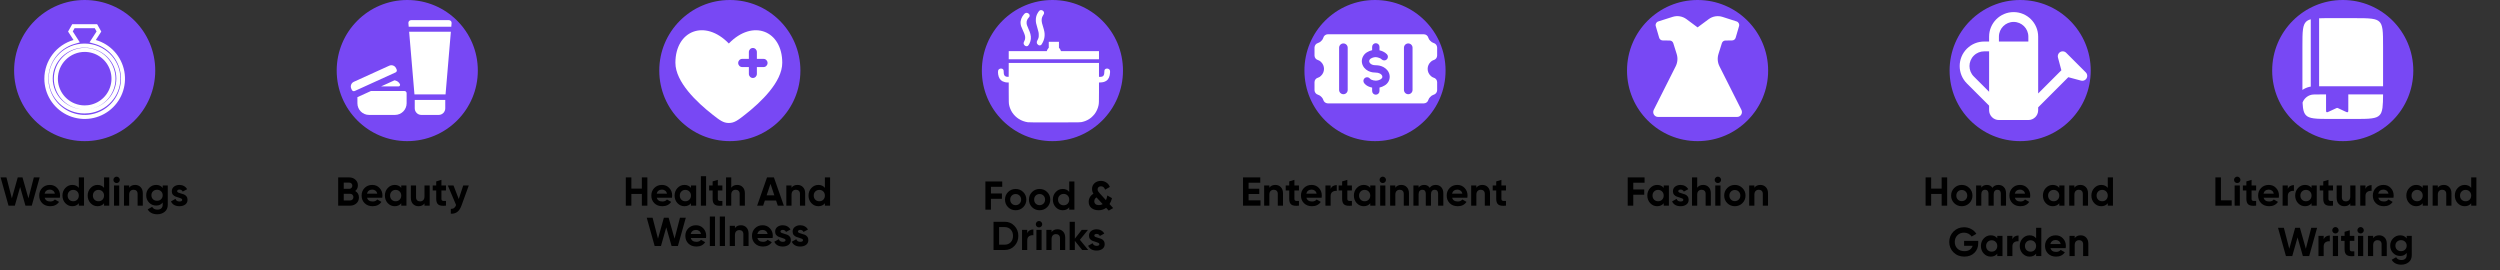
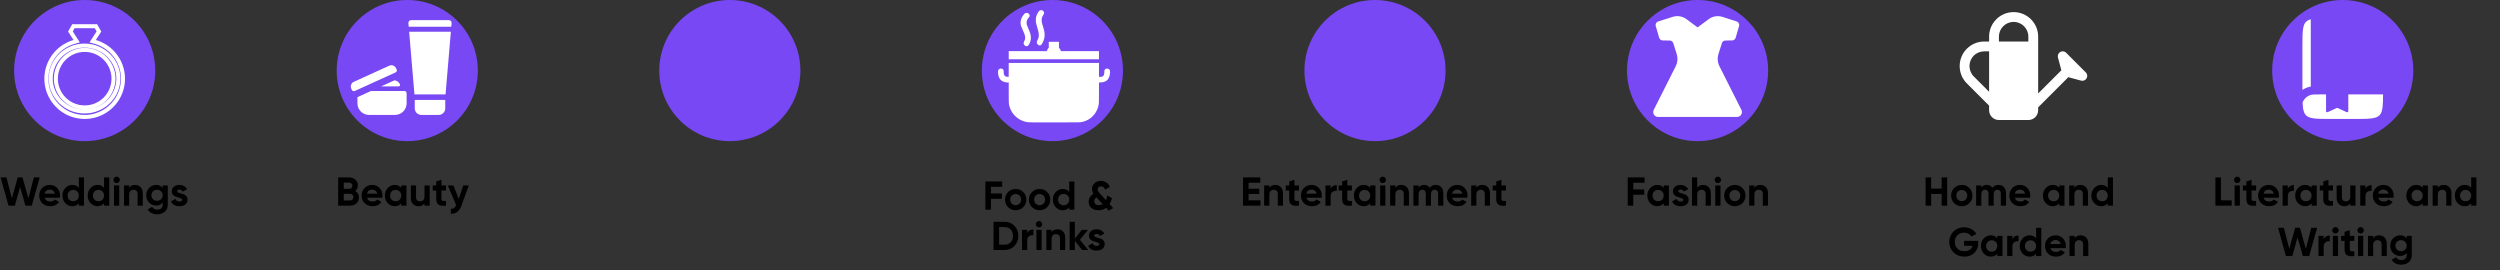
<svg xmlns="http://www.w3.org/2000/svg" width="1240" height="134" viewBox="0 0 1240 134" fill="none">
  <rect x="0" y="0" width="1240" height="134" fill="#333333" stroke="none" />
  <path d="M4.22 102L0.3 88H3.2L5.88 98.38L8.8 88H11.16L14.1 98.38L16.78 88H19.68L15.76 102H12.62L9.98 92.76L7.36 102H4.22ZM22.149 98.06C22.496 99.313 23.436 99.94 24.969 99.94C25.956 99.94 26.702 99.607 27.209 98.94L29.289 100.14C28.302 101.567 26.849 102.28 24.929 102.28C23.276 102.28 21.949 101.78 20.949 100.78C19.949 99.78 19.449 98.52 19.449 97C19.449 95.493 19.942 94.24 20.929 93.24C21.916 92.227 23.182 91.72 24.729 91.72C26.196 91.72 27.402 92.227 28.349 93.24C29.309 94.253 29.789 95.507 29.789 97C29.789 97.333 29.756 97.687 29.689 98.06H22.149ZM22.109 96.06H27.209C27.062 95.38 26.756 94.873 26.289 94.54C25.836 94.207 25.316 94.04 24.729 94.04C24.036 94.04 23.462 94.22 23.009 94.58C22.556 94.927 22.256 95.42 22.109 96.06ZM39.092 88H41.672V102H39.092V100.82C38.332 101.793 37.252 102.28 35.852 102.28C34.505 102.28 33.352 101.773 32.392 100.76C31.445 99.733 30.972 98.48 30.972 97C30.972 95.52 31.445 94.273 32.392 93.26C33.352 92.233 34.505 91.72 35.852 91.72C37.252 91.72 38.332 92.207 39.092 93.18V88ZM34.332 99.04C34.865 99.56 35.532 99.82 36.332 99.82C37.132 99.82 37.792 99.56 38.312 99.04C38.832 98.507 39.092 97.827 39.092 97C39.092 96.173 38.832 95.5 38.312 94.98C37.792 94.447 37.132 94.18 36.332 94.18C35.532 94.18 34.865 94.447 34.332 94.98C33.812 95.5 33.552 96.173 33.552 97C33.552 97.827 33.812 98.507 34.332 99.04ZM51.612 88H54.192V102H51.612V100.82C50.852 101.793 49.772 102.28 48.372 102.28C47.025 102.28 45.872 101.773 44.912 100.76C43.965 99.733 43.492 98.48 43.492 97C43.492 95.52 43.965 94.273 44.912 93.26C45.872 92.233 47.025 91.72 48.372 91.72C49.772 91.72 50.852 92.207 51.612 93.18V88ZM46.852 99.04C47.385 99.56 48.052 99.82 48.852 99.82C49.652 99.82 50.312 99.56 50.832 99.04C51.352 98.507 51.612 97.827 51.612 97C51.612 96.173 51.352 95.5 50.832 94.98C50.312 94.447 49.652 94.18 48.852 94.18C48.052 94.18 47.385 94.447 46.852 94.98C46.332 95.5 46.072 96.173 46.072 97C46.072 97.827 46.332 98.507 46.852 99.04ZM57.831 90.8C57.404 90.8 57.031 90.647 56.711 90.34C56.404 90.02 56.251 89.647 56.251 89.22C56.251 88.793 56.404 88.42 56.711 88.1C57.031 87.78 57.404 87.62 57.831 87.62C58.271 87.62 58.644 87.78 58.951 88.1C59.271 88.42 59.431 88.793 59.431 89.22C59.431 89.647 59.271 90.02 58.951 90.34C58.644 90.647 58.271 90.8 57.831 90.8ZM56.551 102V92H59.131V102H56.551ZM67.052 91.72C68.146 91.72 69.046 92.087 69.752 92.82C70.472 93.553 70.832 94.567 70.832 95.86V102H68.252V96.18C68.252 95.513 68.073 95.007 67.713 94.66C67.353 94.3 66.873 94.12 66.272 94.12C65.606 94.12 65.073 94.327 64.672 94.74C64.272 95.153 64.073 95.773 64.073 96.6V102H61.492V92H64.073V93.12C64.699 92.187 65.692 91.72 67.052 91.72ZM80.695 92H83.216V101.52C83.216 103.067 82.702 104.247 81.675 105.06C80.662 105.873 79.436 106.28 77.996 106.28C76.915 106.28 75.962 106.073 75.135 105.66C74.322 105.247 73.695 104.64 73.255 103.84L75.456 102.58C75.962 103.513 76.835 103.98 78.076 103.98C78.889 103.98 79.529 103.767 79.996 103.34C80.462 102.913 80.695 102.307 80.695 101.52V100.44C79.936 101.453 78.869 101.96 77.496 101.96C76.082 101.96 74.895 101.467 73.936 100.48C72.989 99.48 72.516 98.267 72.516 96.84C72.516 95.427 72.996 94.22 73.956 93.22C74.915 92.22 76.096 91.72 77.496 91.72C78.869 91.72 79.936 92.227 80.695 93.24V92ZM75.876 98.82C76.409 99.327 77.082 99.58 77.895 99.58C78.709 99.58 79.376 99.327 79.895 98.82C80.429 98.3 80.695 97.64 80.695 96.84C80.695 96.053 80.429 95.407 79.895 94.9C79.376 94.38 78.709 94.12 77.895 94.12C77.082 94.12 76.409 94.38 75.876 94.9C75.356 95.407 75.096 96.053 75.096 96.84C75.096 97.64 75.356 98.3 75.876 98.82ZM87.857 94.84C87.857 95.107 88.03 95.327 88.377 95.5C88.737 95.66 89.17 95.807 89.677 95.94C90.183 96.06 90.69 96.22 91.197 96.42C91.704 96.607 92.13 96.927 92.477 97.38C92.837 97.833 93.017 98.4 93.017 99.08C93.017 100.107 92.63 100.9 91.857 101.46C91.097 102.007 90.144 102.28 88.997 102.28C86.944 102.28 85.543 101.487 84.797 99.9L87.037 98.64C87.33 99.507 87.984 99.94 88.997 99.94C89.917 99.94 90.377 99.653 90.377 99.08C90.377 98.813 90.197 98.6 89.837 98.44C89.49 98.267 89.064 98.113 88.557 97.98C88.05 97.847 87.543 97.68 87.037 97.48C86.53 97.28 86.097 96.967 85.737 96.54C85.39 96.1 85.217 95.553 85.217 94.9C85.217 93.913 85.577 93.14 86.297 92.58C87.03 92.007 87.937 91.72 89.017 91.72C89.83 91.72 90.57 91.907 91.237 92.28C91.903 92.64 92.43 93.16 92.817 93.84L90.617 95.04C90.297 94.36 89.763 94.02 89.017 94.02C88.683 94.02 88.403 94.093 88.177 94.24C87.963 94.387 87.857 94.587 87.857 94.84Z" fill="black" />
  <circle cx="42" cy="35" r="35" fill="#7848F4" />
  <path d="M46.698 19.303L45.97 20.433L47.262 20.805C50.656 21.782 53.71 23.683 56.081 26.296C58.452 28.909 60.047 32.13 60.686 35.598C61.325 39.065 60.984 42.642 59.7 45.926C58.417 49.211 56.242 52.073 53.419 54.192C50.596 56.311 47.237 57.603 43.72 57.922C40.202 58.241 36.665 57.575 33.506 55.999C30.347 54.423 27.69 51.998 25.834 48.999C23.979 45.999 22.997 42.543 23 39.017C23.006 34.906 24.349 30.908 26.826 27.624C29.304 24.34 32.782 21.947 36.739 20.805L38.029 20.432L37.302 19.303L34.932 15.621L36.408 13H47.592L49.068 15.621L46.698 19.303ZM44.058 55.156C52.3 54.139 58.709 47.292 58.709 38.947C58.709 29.897 51.17 22.608 41.931 22.608C32.691 22.608 25.152 29.897 25.152 38.947C25.152 47.997 32.691 55.286 41.931 55.286C41.941 55.286 41.952 55.286 41.963 55.286C42.661 55.288 43.361 55.245 44.058 55.156ZM42.001 24.746C44.828 24.746 47.591 25.583 49.942 27.151C52.293 28.72 54.125 30.948 55.206 33.556C56.288 36.163 56.571 39.032 56.02 41.8C55.468 44.568 54.107 47.11 52.108 49.106C50.109 51.102 47.562 52.461 44.789 53.012C44.447 53.08 44.103 53.135 43.758 53.178C43.17 53.248 42.571 53.285 41.963 53.286C40.107 53.281 38.261 52.916 36.529 52.2C33.917 51.12 31.685 49.29 30.114 46.944C28.544 44.597 27.706 41.839 27.706 39.017C27.711 35.234 29.218 31.607 31.898 28.932C34.577 26.256 38.21 24.751 42.001 24.746Z" stroke="white" stroke-width="2" />
  <path d="M176.194 94.74C177.42 95.447 178.034 96.513 178.034 97.94C178.034 99.127 177.614 100.1 176.774 100.86C175.934 101.62 174.9 102 173.674 102H167.734V88H173.254C174.454 88 175.46 88.373 176.274 89.12C177.1 89.853 177.514 90.793 177.514 91.94C177.514 93.1 177.074 94.033 176.194 94.74ZM173.254 90.58H170.494V93.66H173.254C173.68 93.66 174.034 93.513 174.314 93.22C174.607 92.927 174.754 92.56 174.754 92.12C174.754 91.68 174.614 91.313 174.334 91.02C174.054 90.727 173.694 90.58 173.254 90.58ZM173.674 99.42C174.14 99.42 174.527 99.267 174.834 98.96C175.14 98.64 175.294 98.24 175.294 97.76C175.294 97.293 175.14 96.907 174.834 96.6C174.527 96.28 174.14 96.12 173.674 96.12H170.494V99.42H173.674ZM182.059 98.06C182.406 99.313 183.346 99.94 184.879 99.94C185.866 99.94 186.613 99.607 187.119 98.94L189.199 100.14C188.213 101.567 186.759 102.28 184.839 102.28C183.186 102.28 181.859 101.78 180.859 100.78C179.859 99.78 179.359 98.52 179.359 97C179.359 95.493 179.853 94.24 180.839 93.24C181.826 92.227 183.093 91.72 184.639 91.72C186.106 91.72 187.313 92.227 188.259 93.24C189.219 94.253 189.699 95.507 189.699 97C189.699 97.333 189.666 97.687 189.599 98.06H182.059ZM182.019 96.06H187.119C186.973 95.38 186.666 94.873 186.199 94.54C185.746 94.207 185.226 94.04 184.639 94.04C183.946 94.04 183.373 94.22 182.919 94.58C182.466 94.927 182.166 95.42 182.019 96.06ZM199.022 92H201.602V102H199.022V100.82C198.249 101.793 197.162 102.28 195.762 102.28C194.429 102.28 193.282 101.773 192.322 100.76C191.376 99.733 190.902 98.48 190.902 97C190.902 95.52 191.376 94.273 192.322 93.26C193.282 92.233 194.429 91.72 195.762 91.72C197.162 91.72 198.249 92.207 199.022 93.18V92ZM194.262 99.04C194.782 99.56 195.442 99.82 196.242 99.82C197.042 99.82 197.702 99.56 198.222 99.04C198.756 98.507 199.022 97.827 199.022 97C199.022 96.173 198.756 95.5 198.222 94.98C197.702 94.447 197.042 94.18 196.242 94.18C195.442 94.18 194.782 94.447 194.262 94.98C193.742 95.5 193.482 96.173 193.482 97C193.482 97.827 193.742 98.507 194.262 99.04ZM210.542 92H213.122V102H210.542V100.88C209.915 101.813 208.922 102.28 207.562 102.28C206.468 102.28 205.562 101.913 204.842 101.18C204.135 100.447 203.782 99.433 203.782 98.14V92H206.362V97.82C206.362 98.487 206.542 99 206.902 99.36C207.262 99.707 207.742 99.88 208.342 99.88C209.008 99.88 209.542 99.673 209.942 99.26C210.342 98.847 210.542 98.227 210.542 97.4V92ZM221.205 94.48H218.945V98.64C218.945 98.987 219.031 99.24 219.205 99.4C219.378 99.56 219.631 99.653 219.965 99.68C220.298 99.693 220.711 99.687 221.205 99.66V102C219.431 102.2 218.178 102.033 217.445 101.5C216.725 100.967 216.365 100.013 216.365 98.64V94.48H214.625V92H216.365V89.98L218.945 89.2V92H221.205V94.48ZM229.759 92H232.519L228.879 102C228.359 103.44 227.665 104.48 226.799 105.12C225.945 105.773 224.879 106.067 223.599 106V103.6C224.292 103.613 224.839 103.467 225.239 103.16C225.652 102.853 225.979 102.36 226.219 101.68L222.119 92H224.939L227.539 98.72L229.759 92Z" fill="black" />
  <circle cx="202" cy="35" r="35" fill="#7848F4" />
  <path d="M223.653 10.427C223.404 10.153 223.052 10 222.683 10H203.876C203.507 10 203.155 10.153 202.906 10.427C202.656 10.699 202.533 11.064 202.564 11.434L202.718 13.252H223.841L223.995 11.434C224.026 11.064 223.903 10.699 223.653 10.427Z" fill="white" />
  <path d="M205.567 46.816H220.994L223.628 15.754H202.931L205.567 46.816Z" fill="white" />
  <path d="M205.714 53.732C205.714 55.537 207.172 57 208.972 57H217.589C219.388 57 220.847 55.537 220.847 53.732V49.558H205.714V53.732Z" fill="white" />
  <path d="M200.605 45.135H183.999L177.322 48.171C177.307 48.178 177.291 48.181 177.277 48.188V51.223C177.277 54.414 179.856 57 183.037 57H195.926C199.107 57 201.686 54.414 201.686 51.223V46.22C201.686 45.62 201.202 45.135 200.605 45.135Z" fill="white" />
  <path d="M195.69 39.819L188.985 42.869H197.656C197.932 42.869 198.187 42.723 198.332 42.489C198.475 42.251 198.486 41.958 198.361 41.71C197.929 40.866 197.167 40.241 196.257 39.98L195.69 39.819Z" fill="white" />
  <path d="M196.774 35.314C196.875 35.044 196.865 34.746 196.746 34.483L196.457 33.848C196.031 32.906 195.106 32.349 194.137 32.349C193.786 32.349 193.429 32.424 193.088 32.577L175.495 40.578C174.215 41.16 173.648 42.673 174.227 43.957L174.515 44.594C174.634 44.854 174.851 45.06 175.12 45.161C175.241 45.206 175.371 45.229 175.5 45.229C175.654 45.229 175.807 45.197 175.948 45.133L196.207 35.92C196.469 35.801 196.672 35.584 196.774 35.314Z" fill="white" />
-   <path d="M318.356 88H321.096V102H318.356V96.2H313.156V102H310.396V88H313.156V93.56H318.356V88ZM325.756 98.06C326.103 99.313 327.043 99.94 328.576 99.94C329.563 99.94 330.31 99.607 330.816 98.94L332.896 100.14C331.91 101.567 330.456 102.28 328.536 102.28C326.883 102.28 325.556 101.78 324.556 100.78C323.556 99.78 323.056 98.52 323.056 97C323.056 95.493 323.55 94.24 324.536 93.24C325.523 92.227 326.79 91.72 328.336 91.72C329.803 91.72 331.01 92.227 331.956 93.24C332.916 94.253 333.396 95.507 333.396 97C333.396 97.333 333.363 97.687 333.296 98.06H325.756ZM325.716 96.06H330.816C330.67 95.38 330.363 94.873 329.896 94.54C329.443 94.207 328.923 94.04 328.336 94.04C327.643 94.04 327.07 94.22 326.616 94.58C326.163 94.927 325.863 95.42 325.716 96.06ZM342.719 92H345.299V102H342.719V100.82C341.946 101.793 340.859 102.28 339.459 102.28C338.126 102.28 336.979 101.773 336.019 100.76C335.073 99.733 334.599 98.48 334.599 97C334.599 95.52 335.073 94.273 336.019 93.26C336.979 92.233 338.126 91.72 339.459 91.72C340.859 91.72 341.946 92.207 342.719 93.18V92ZM337.959 99.04C338.479 99.56 339.139 99.82 339.939 99.82C340.739 99.82 341.399 99.56 341.919 99.04C342.453 98.507 342.719 97.827 342.719 97C342.719 96.173 342.453 95.5 341.919 94.98C341.399 94.447 340.739 94.18 339.939 94.18C339.139 94.18 338.479 94.447 337.959 94.98C337.439 95.5 337.179 96.173 337.179 97C337.179 97.827 337.439 98.507 337.959 99.04ZM347.639 102V87.4H350.219V102H347.639ZM358.3 94.48H356.04V98.64C356.04 98.987 356.127 99.24 356.3 99.4C356.474 99.56 356.727 99.653 357.06 99.68C357.394 99.693 357.807 99.687 358.3 99.66V102C356.527 102.2 355.274 102.033 354.54 101.5C353.82 100.967 353.46 100.013 353.46 98.64V94.48H351.72V92H353.46V89.98L356.04 89.2V92H358.3V94.48ZM365.679 91.72C366.773 91.72 367.673 92.087 368.379 92.82C369.099 93.553 369.459 94.567 369.459 95.86V102H366.879V96.18C366.879 95.513 366.699 95.007 366.339 94.66C365.979 94.3 365.499 94.12 364.899 94.12C364.233 94.12 363.699 94.327 363.299 94.74C362.899 95.153 362.699 95.773 362.699 96.6V102H360.119V88H362.699V93.12C363.326 92.187 364.319 91.72 365.679 91.72ZM385.782 102L384.942 99.48H379.362L378.522 102H375.542L380.442 88H383.862L388.782 102H385.782ZM380.242 96.9H384.082L382.162 91.18L380.242 96.9ZM395.582 91.72C396.675 91.72 397.575 92.087 398.282 92.82C399.002 93.553 399.362 94.567 399.362 95.86V102H396.782V96.18C396.782 95.513 396.602 95.007 396.242 94.66C395.882 94.3 395.402 94.12 394.802 94.12C394.135 94.12 393.602 94.327 393.202 94.74C392.802 95.153 392.602 95.773 392.602 96.6V102H390.022V92H392.602V93.12C393.228 92.187 394.222 91.72 395.582 91.72ZM409.145 88H411.725V102H409.145V100.82C408.385 101.793 407.305 102.28 405.905 102.28C404.558 102.28 403.405 101.773 402.445 100.76C401.498 99.733 401.025 98.48 401.025 97C401.025 95.52 401.498 94.273 402.445 93.26C403.405 92.233 404.558 91.72 405.905 91.72C407.305 91.72 408.385 92.207 409.145 93.18V88ZM404.385 99.04C404.918 99.56 405.585 99.82 406.385 99.82C407.185 99.82 407.845 99.56 408.365 99.04C408.885 98.507 409.145 97.827 409.145 97C409.145 96.173 408.885 95.5 408.365 94.98C407.845 94.447 407.185 94.18 406.385 94.18C405.585 94.18 404.918 94.447 404.385 94.98C403.865 95.5 403.605 96.173 403.605 97C403.605 97.827 403.865 98.507 404.385 99.04ZM324.702 122L320.782 108H323.682L326.362 118.38L329.282 108H331.642L334.582 118.38L337.262 108H340.162L336.242 122H333.102L330.462 112.76L327.842 122H324.702ZM342.631 118.06C342.978 119.313 343.918 119.94 345.451 119.94C346.438 119.94 347.185 119.607 347.691 118.94L349.771 120.14C348.785 121.567 347.331 122.28 345.411 122.28C343.758 122.28 342.431 121.78 341.431 120.78C340.431 119.78 339.931 118.52 339.931 117C339.931 115.493 340.425 114.24 341.411 113.24C342.398 112.227 343.665 111.72 345.211 111.72C346.678 111.72 347.885 112.227 348.831 113.24C349.791 114.253 350.271 115.507 350.271 117C350.271 117.333 350.238 117.687 350.171 118.06H342.631ZM342.591 116.06H347.691C347.545 115.38 347.238 114.873 346.771 114.54C346.318 114.207 345.798 114.04 345.211 114.04C344.518 114.04 343.945 114.22 343.491 114.58C343.038 114.927 342.738 115.42 342.591 116.06ZM352.073 122V107.4H354.653V122H352.073ZM357.014 122V107.4H359.594V122H357.014ZM367.515 111.72C368.609 111.72 369.509 112.087 370.215 112.82C370.935 113.553 371.295 114.567 371.295 115.86V122H368.715V116.18C368.715 115.513 368.535 115.007 368.175 114.66C367.815 114.3 367.335 114.12 366.735 114.12C366.069 114.12 365.535 114.327 365.135 114.74C364.735 115.153 364.535 115.773 364.535 116.6V122H361.955V112H364.535V113.12C365.162 112.187 366.155 111.72 367.515 111.72ZM375.678 118.06C376.025 119.313 376.965 119.94 378.498 119.94C379.485 119.94 380.232 119.607 380.738 118.94L382.818 120.14C381.832 121.567 380.378 122.28 378.458 122.28C376.805 122.28 375.478 121.78 374.478 120.78C373.478 119.78 372.978 118.52 372.978 117C372.978 115.493 373.472 114.24 374.458 113.24C375.445 112.227 376.712 111.72 378.258 111.72C379.725 111.72 380.932 112.227 381.878 113.24C382.838 114.253 383.318 115.507 383.318 117C383.318 117.333 383.285 117.687 383.218 118.06H375.678ZM375.638 116.06H380.738C380.592 115.38 380.285 114.873 379.818 114.54C379.365 114.207 378.845 114.04 378.258 114.04C377.565 114.04 376.992 114.22 376.538 114.58C376.085 114.927 375.785 115.42 375.638 116.06ZM387.109 114.84C387.109 115.107 387.282 115.327 387.629 115.5C387.989 115.66 388.422 115.807 388.929 115.94C389.435 116.06 389.942 116.22 390.449 116.42C390.955 116.607 391.382 116.927 391.729 117.38C392.089 117.833 392.269 118.4 392.269 119.08C392.269 120.107 391.882 120.9 391.109 121.46C390.349 122.007 389.395 122.28 388.249 122.28C386.195 122.28 384.795 121.487 384.049 119.9L386.289 118.64C386.582 119.507 387.235 119.94 388.249 119.94C389.169 119.94 389.629 119.653 389.629 119.08C389.629 118.813 389.449 118.6 389.089 118.44C388.742 118.267 388.315 118.113 387.809 117.98C387.302 117.847 386.795 117.68 386.289 117.48C385.782 117.28 385.349 116.967 384.989 116.54C384.642 116.1 384.469 115.553 384.469 114.9C384.469 113.913 384.829 113.14 385.549 112.58C386.282 112.007 387.189 111.72 388.269 111.72C389.082 111.72 389.822 111.907 390.489 112.28C391.155 112.64 391.682 113.16 392.069 113.84L389.869 115.04C389.549 114.36 389.015 114.02 388.269 114.02C387.935 114.02 387.655 114.093 387.429 114.24C387.215 114.387 387.109 114.587 387.109 114.84ZM395.781 114.84C395.781 115.107 395.954 115.327 396.301 115.5C396.661 115.66 397.094 115.807 397.601 115.94C398.107 116.06 398.614 116.22 399.121 116.42C399.627 116.607 400.054 116.927 400.401 117.38C400.761 117.833 400.941 118.4 400.941 119.08C400.941 120.107 400.554 120.9 399.781 121.46C399.021 122.007 398.067 122.28 396.921 122.28C394.867 122.28 393.467 121.487 392.721 119.9L394.961 118.64C395.254 119.507 395.907 119.94 396.921 119.94C397.841 119.94 398.301 119.653 398.301 119.08C398.301 118.813 398.121 118.6 397.761 118.44C397.414 118.267 396.987 118.113 396.481 117.98C395.974 117.847 395.467 117.68 394.961 117.48C394.454 117.28 394.021 116.967 393.661 116.54C393.314 116.1 393.141 115.553 393.141 114.9C393.141 113.913 393.501 113.14 394.221 112.58C394.954 112.007 395.861 111.72 396.941 111.72C397.754 111.72 398.494 111.907 399.161 112.28C399.827 112.64 400.354 113.16 400.741 113.84L398.541 115.04C398.221 114.36 397.687 114.02 396.941 114.02C396.607 114.02 396.327 114.093 396.101 114.24C395.887 114.387 395.781 114.587 395.781 114.84Z" fill="black" />
  <circle cx="362" cy="35" r="35" fill="#7848F4" />
-   <path fill-rule="evenodd" clip-rule="evenodd" d="M353.449 56.856C345.651 50.755 335 40.675 335 31.145C335 15.224 349.575 9.279 361.5 21.578C373.424 9.279 388 15.224 388 31.145C388 40.675 377.349 50.755 369.551 56.856C366.022 59.619 364.257 61 361.5 61C358.743 61 356.978 59.619 353.449 56.856ZM373.425 23.794C374.523 23.794 375.412 24.703 375.412 25.823V29.206H378.725C379.823 29.206 380.712 30.114 380.712 31.235C380.712 32.356 379.823 33.265 378.725 33.265H375.412V36.647C375.412 37.768 374.523 38.676 373.425 38.676C372.327 38.676 371.438 37.768 371.438 36.647V33.265H368.125C367.027 33.265 366.138 32.356 366.138 31.235C366.138 30.114 367.027 29.206 368.125 29.206H371.438V25.823C371.438 24.703 372.327 23.794 373.425 23.794Z" fill="white" />
  <path d="M497.111 92.64H491.511V95.96H496.951V98.6H491.511V104H488.751V90H497.111V92.64ZM507.522 102.76C506.496 103.773 505.242 104.28 503.762 104.28C502.282 104.28 501.029 103.773 500.002 102.76C498.989 101.733 498.482 100.48 498.482 99C498.482 97.52 498.989 96.273 500.002 95.26C501.029 94.233 502.282 93.72 503.762 93.72C505.242 93.72 506.496 94.233 507.522 95.26C508.549 96.273 509.062 97.52 509.062 99C509.062 100.48 508.549 101.733 507.522 102.76ZM501.822 100.98C502.342 101.5 502.989 101.76 503.762 101.76C504.536 101.76 505.182 101.5 505.702 100.98C506.222 100.46 506.482 99.8 506.482 99C506.482 98.2 506.222 97.54 505.702 97.02C505.182 96.5 504.536 96.24 503.762 96.24C502.989 96.24 502.342 96.5 501.822 97.02C501.316 97.54 501.062 98.2 501.062 99C501.062 99.8 501.316 100.46 501.822 100.98ZM519.397 102.76C518.371 103.773 517.117 104.28 515.637 104.28C514.157 104.28 512.904 103.773 511.877 102.76C510.864 101.733 510.357 100.48 510.357 99C510.357 97.52 510.864 96.273 511.877 95.26C512.904 94.233 514.157 93.72 515.637 93.72C517.117 93.72 518.371 94.233 519.397 95.26C520.424 96.273 520.937 97.52 520.937 99C520.937 100.48 520.424 101.733 519.397 102.76ZM513.697 100.98C514.217 101.5 514.864 101.76 515.637 101.76C516.411 101.76 517.057 101.5 517.577 100.98C518.097 100.46 518.357 99.8 518.357 99C518.357 98.2 518.097 97.54 517.577 97.02C517.057 96.5 516.411 96.24 515.637 96.24C514.864 96.24 514.217 96.5 513.697 97.02C513.191 97.54 512.937 98.2 512.937 99C512.937 99.8 513.191 100.46 513.697 100.98ZM530.332 90H532.912V104H530.332V102.82C529.572 103.793 528.492 104.28 527.092 104.28C525.746 104.28 524.592 103.773 523.632 102.76C522.686 101.733 522.212 100.48 522.212 99C522.212 97.52 522.686 96.273 523.632 95.26C524.592 94.233 525.746 93.72 527.092 93.72C528.492 93.72 529.572 94.207 530.332 95.18V90ZM525.572 101.04C526.106 101.56 526.772 101.82 527.572 101.82C528.372 101.82 529.032 101.56 529.552 101.04C530.072 100.507 530.332 99.827 530.332 99C530.332 98.173 530.072 97.5 529.552 96.98C529.032 96.447 528.372 96.18 527.572 96.18C526.772 96.18 526.106 96.447 525.572 96.98C525.052 97.5 524.792 98.173 524.792 99C524.792 99.827 525.052 100.507 525.572 101.04ZM552.132 103.2L549.932 104.46L548.652 103.08C547.572 103.88 546.318 104.28 544.892 104.28C543.452 104.28 542.272 103.907 541.352 103.16C540.445 102.4 539.992 101.387 539.992 100.12C539.992 99.293 540.192 98.527 540.592 97.82C540.992 97.113 541.572 96.54 542.332 96.1C541.878 95.38 541.652 94.6 541.652 93.76C541.652 92.573 542.065 91.607 542.892 90.86C543.718 90.1 544.765 89.72 546.032 89.72C547.032 89.72 547.925 89.98 548.712 90.5C549.512 91.007 550.105 91.747 550.492 92.72L548.132 94.08C547.745 92.96 547.058 92.4 546.072 92.4C545.592 92.4 545.192 92.54 544.872 92.82C544.565 93.1 544.412 93.453 544.412 93.88C544.412 94.253 544.498 94.593 544.672 94.9C544.858 95.207 545.152 95.573 545.552 96L548.552 99.28C548.845 98.653 549.072 97.88 549.232 96.96L551.552 98.28C551.298 99.36 550.892 100.34 550.332 101.22L552.132 103.2ZM545.072 101.74C545.765 101.74 546.385 101.573 546.932 101.24L543.912 97.96C543.885 97.933 543.872 97.913 543.872 97.9C543.138 98.353 542.772 99 542.772 99.84C542.772 100.413 542.965 100.873 543.352 101.22C543.752 101.567 544.325 101.74 545.072 101.74ZM498.354 110C500.274 110 501.874 110.673 503.154 112.02C504.447 113.367 505.094 115.027 505.094 117C505.094 118.973 504.447 120.633 503.154 121.98C501.874 123.327 500.274 124 498.354 124H492.794V110H498.354ZM498.354 121.36C499.567 121.36 500.554 120.96 501.314 120.16C502.074 119.347 502.454 118.293 502.454 117C502.454 115.707 502.074 114.66 501.314 113.86C500.554 113.047 499.567 112.64 498.354 112.64H495.554V121.36H498.354ZM509.512 115.72C509.752 115.08 510.145 114.6 510.692 114.28C511.252 113.96 511.872 113.8 512.552 113.8V116.68C511.765 116.587 511.059 116.747 510.432 117.16C509.819 117.573 509.512 118.26 509.512 119.22V124H506.932V114H509.512V115.72ZM515.341 112.8C514.914 112.8 514.541 112.647 514.221 112.34C513.914 112.02 513.761 111.647 513.761 111.22C513.761 110.793 513.914 110.42 514.221 110.1C514.541 109.78 514.914 109.62 515.341 109.62C515.781 109.62 516.154 109.78 516.461 110.1C516.781 110.42 516.941 110.793 516.941 111.22C516.941 111.647 516.781 112.02 516.461 112.34C516.154 112.647 515.781 112.8 515.341 112.8ZM514.061 124V114H516.641V124H514.061ZM524.562 113.72C525.656 113.72 526.556 114.087 527.262 114.82C527.982 115.553 528.342 116.567 528.342 117.86V124H525.762V118.18C525.762 117.513 525.582 117.007 525.222 116.66C524.862 116.3 524.382 116.12 523.782 116.12C523.116 116.12 522.582 116.327 522.182 116.74C521.782 117.153 521.582 117.773 521.582 118.6V124H519.002V114H521.582V115.12C522.209 114.187 523.202 113.72 524.562 113.72ZM539.765 124H536.765L533.125 119.46V124H530.545V110H533.125V118.4L536.565 114H539.645L535.625 118.94L539.765 124ZM542.769 116.84C542.769 117.107 542.942 117.327 543.289 117.5C543.649 117.66 544.082 117.807 544.589 117.94C545.096 118.06 545.602 118.22 546.109 118.42C546.616 118.607 547.042 118.927 547.389 119.38C547.749 119.833 547.929 120.4 547.929 121.08C547.929 122.107 547.542 122.9 546.769 123.46C546.009 124.007 545.056 124.28 543.909 124.28C541.856 124.28 540.456 123.487 539.709 121.9L541.949 120.64C542.242 121.507 542.896 121.94 543.909 121.94C544.829 121.94 545.289 121.653 545.289 121.08C545.289 120.813 545.109 120.6 544.749 120.44C544.402 120.267 543.976 120.113 543.469 119.98C542.962 119.847 542.456 119.68 541.949 119.48C541.442 119.28 541.009 118.967 540.649 118.54C540.302 118.1 540.129 117.553 540.129 116.9C540.129 115.913 540.489 115.14 541.209 114.58C541.942 114.007 542.849 113.72 543.929 113.72C544.742 113.72 545.482 113.907 546.149 114.28C546.816 114.64 547.342 115.16 547.729 115.84L545.529 117.04C545.209 116.36 544.676 116.02 543.929 116.02C543.596 116.02 543.316 116.093 543.089 116.24C542.876 116.387 542.769 116.587 542.769 116.84Z" fill="black" />
  <circle cx="522" cy="35" r="35" fill="#7848F4" />
  <path d="M509.778 60.628C506.537 60.132 503.848 58.449 502.078 55.809C501.399 54.797 500.763 53.276 500.536 52.121C500.346 51.153 500.331 50.686 500.331 45.81V40.915H499.827C498.95 40.915 498.061 40.711 497.294 40.339C496.097 39.755 495.336 38.558 495.084 36.865C494.971 36.105 494.972 35.345 495.086 34.962C495.432 33.796 497.286 33.643 497.746 34.744C497.806 34.888 497.834 35.143 497.835 35.538C497.837 36.7 498.019 37.32 498.469 37.706C498.797 37.985 499.178 38.101 499.791 38.105L500.302 38.108L500.316 34.661L500.33 31.214H522.713H545.097V34.644V38.075L545.303 38.121C545.416 38.121 545.703 38.168 545.941 38.121C547.282 38.024 547.76 37.346 547.763 35.54C547.764 34.918 547.836 34.648 548.065 34.402C548.567 33.864 549.63 33.873 550.177 34.402C550.543 34.769 550.628 35.109 550.581 36.02C550.48 37.945 549.848 39.336 548.737 40.072C547.94 40.599 547.115 40.836 545.906 40.884L545.098 40.931V45.776C545.098 50.762 545.079 51.215 544.861 52.291C544.558 53.776 543.822 55.39 542.901 56.593C542.533 57.073 541.692 57.94 541.211 58.333C540.031 59.299 538.657 59.998 537.202 60.375C535.806 60.737 536.589 60.718 522.82 60.714C512.476 60.714 510.199 60.712 509.778 60.628ZM500.331 27.382V25.368H509.768H519.205L519.299 25.071C519.415 24.699 519.735 24.16 519.995 23.892L520.19 23.693V22.206V20.718H522.715H525.24V22.206V23.693L525.435 23.892C525.695 24.162 526.014 24.701 526.131 25.071L526.225 25.368H535.662H545.099V27.382V29.396H522.715H500.33L500.331 27.382ZM508.882 22.9C508.53 22.812 508.199 22.57 507.99 22.258C507.622 21.702 507.622 21.239 507.988 20.536C508.336 19.871 508.448 19.506 508.483 18.928C508.544 17.938 508.325 17.183 507.369 15.098C506.492 13.185 506.344 12.755 506.225 11.779C506.03 10.176 506.697 8.366 508.005 6.946C508.484 6.427 509.029 6.258 509.645 6.437C510.011 6.544 510.437 6.887 510.603 7.216C510.734 7.471 510.75 7.925 510.636 8.191C510.594 8.294 510.445 8.503 510.307 8.658C509.873 9.147 509.701 9.394 509.497 9.82C509.232 10.372 509.161 10.752 509.193 11.437C509.226 12.14 509.42 12.748 510.084 14.235C510.663 15.53 510.885 16.113 511.07 16.829C511.53 18.605 511.395 20.033 510.621 21.597C510.349 22.147 510.033 22.599 509.805 22.767C509.594 22.92 509.193 22.979 508.882 22.9ZM515.263 22.459C515.011 22.38 514.54 21.947 514.387 21.658C514.216 21.333 514.211 20.669 514.378 20.346C515.177 18.801 515.226 18.63 515.223 17.368C515.221 16.252 515.161 15.935 514.576 13.991C513.908 11.77 513.771 11.084 513.769 9.96C513.765 8.51 514.104 7.352 514.877 6.165C515.472 5.253 515.799 5.001 516.388 5C516.792 4.999 517.198 5.186 517.486 5.506C517.764 5.812 517.864 6.055 517.864 6.417C517.864 6.774 517.779 6.98 517.381 7.579C516.637 8.697 516.469 9.896 516.837 11.473C516.898 11.733 517.13 12.53 517.353 13.241C518.014 15.354 518.192 16.369 518.127 17.651C518.068 18.821 517.811 19.794 517.265 20.914C516.833 21.802 516.526 22.238 516.223 22.399C515.952 22.543 515.593 22.566 515.263 22.459Z" fill="white" />
  <path d="M619.3 99.36H625.2V102H616.54V88H625.1V90.64H619.3V93.62H624.6V96.22H619.3V99.36ZM632.586 91.72C633.679 91.72 634.579 92.087 635.286 92.82C636.006 93.553 636.366 94.567 636.366 95.86V102H633.786V96.18C633.786 95.513 633.606 95.007 633.246 94.66C632.886 94.3 632.406 94.12 631.806 94.12C631.139 94.12 630.606 94.327 630.206 94.74C629.806 95.153 629.606 95.773 629.606 96.6V102H627.026V92H629.606V93.12C630.232 92.187 631.226 91.72 632.586 91.72ZM644.289 94.48H642.029V98.64C642.029 98.987 642.115 99.24 642.289 99.4C642.462 99.56 642.715 99.653 643.049 99.68C643.382 99.693 643.795 99.687 644.289 99.66V102C642.515 102.2 641.262 102.033 640.529 101.5C639.809 100.967 639.449 100.013 639.449 98.64V94.48H637.709V92H639.449V89.98L642.029 89.2V92H644.289V94.48ZM647.975 98.06C648.322 99.313 649.262 99.94 650.795 99.94C651.782 99.94 652.529 99.607 653.035 98.94L655.115 100.14C654.129 101.567 652.675 102.28 650.755 102.28C649.102 102.28 647.775 101.78 646.775 100.78C645.775 99.78 645.275 98.52 645.275 97C645.275 95.493 645.769 94.24 646.755 93.24C647.742 92.227 649.009 91.72 650.555 91.72C652.022 91.72 653.229 92.227 654.175 93.24C655.135 94.253 655.615 95.507 655.615 97C655.615 97.333 655.582 97.687 655.515 98.06H647.975ZM647.935 96.06H653.035C652.889 95.38 652.582 94.873 652.115 94.54C651.662 94.207 651.142 94.04 650.555 94.04C649.862 94.04 649.289 94.22 648.835 94.58C648.382 94.927 648.082 95.42 647.935 96.06ZM659.996 93.72C660.236 93.08 660.63 92.6 661.176 92.28C661.736 91.96 662.356 91.8 663.036 91.8V94.68C662.25 94.587 661.543 94.747 660.916 95.16C660.303 95.573 659.996 96.26 659.996 97.22V102H657.416V92H659.996V93.72ZM670.539 94.48H668.279V98.64C668.279 98.987 668.365 99.24 668.539 99.4C668.712 99.56 668.965 99.653 669.299 99.68C669.632 99.693 670.045 99.687 670.539 99.66V102C668.765 102.2 667.512 102.033 666.779 101.5C666.059 100.967 665.699 100.013 665.699 98.64V94.48H663.959V92H665.699V89.98L668.279 89.2V92H670.539V94.48ZM679.645 92H682.225V102H679.645V100.82C678.872 101.793 677.785 102.28 676.385 102.28C675.052 102.28 673.905 101.773 672.945 100.76C671.999 99.733 671.525 98.48 671.525 97C671.525 95.52 671.999 94.273 672.945 93.26C673.905 92.233 675.052 91.72 676.385 91.72C677.785 91.72 678.872 92.207 679.645 93.18V92ZM674.885 99.04C675.405 99.56 676.065 99.82 676.865 99.82C677.665 99.82 678.325 99.56 678.845 99.04C679.379 98.507 679.645 97.827 679.645 97C679.645 96.173 679.379 95.5 678.845 94.98C678.325 94.447 677.665 94.18 676.865 94.18C676.065 94.18 675.405 94.447 674.885 94.98C674.365 95.5 674.105 96.173 674.105 97C674.105 97.827 674.365 98.507 674.885 99.04ZM685.845 90.8C685.418 90.8 685.045 90.647 684.725 90.34C684.418 90.02 684.265 89.647 684.265 89.22C684.265 88.793 684.418 88.42 684.725 88.1C685.045 87.78 685.418 87.62 685.845 87.62C686.285 87.62 686.658 87.78 686.965 88.1C687.285 88.42 687.445 88.793 687.445 89.22C687.445 89.647 687.285 90.02 686.965 90.34C686.658 90.647 686.285 90.8 685.845 90.8ZM684.565 102V92H687.145V102H684.565ZM695.066 91.72C696.16 91.72 697.06 92.087 697.766 92.82C698.486 93.553 698.846 94.567 698.846 95.86V102H696.266V96.18C696.266 95.513 696.086 95.007 695.726 94.66C695.366 94.3 694.886 94.12 694.286 94.12C693.62 94.12 693.086 94.327 692.686 94.74C692.286 95.153 692.086 95.773 692.086 96.6V102H689.506V92H692.086V93.12C692.713 92.187 693.706 91.72 695.066 91.72ZM712.109 91.72C713.256 91.72 714.169 92.093 714.849 92.84C715.542 93.587 715.889 94.587 715.889 95.84V102H713.309V96.02C713.309 95.42 713.162 94.953 712.869 94.62C712.576 94.287 712.162 94.12 711.629 94.12C711.042 94.12 710.582 94.313 710.249 94.7C709.929 95.087 709.769 95.647 709.769 96.38V102H707.189V96.02C707.189 95.42 707.042 94.953 706.749 94.62C706.456 94.287 706.042 94.12 705.509 94.12C704.936 94.12 704.476 94.313 704.129 94.7C703.796 95.087 703.629 95.647 703.629 96.38V102H701.049V92H703.629V93.06C704.229 92.167 705.156 91.72 706.409 91.72C707.636 91.72 708.542 92.2 709.129 93.16C709.796 92.2 710.789 91.72 712.109 91.72ZM720.26 98.06C720.607 99.313 721.547 99.94 723.08 99.94C724.067 99.94 724.814 99.607 725.32 98.94L727.4 100.14C726.414 101.567 724.96 102.28 723.04 102.28C721.387 102.28 720.06 101.78 719.06 100.78C718.06 99.78 717.56 98.52 717.56 97C717.56 95.493 718.054 94.24 719.04 93.24C720.027 92.227 721.294 91.72 722.84 91.72C724.307 91.72 725.514 92.227 726.46 93.24C727.42 94.253 727.9 95.507 727.9 97C727.9 97.333 727.867 97.687 727.8 98.06H720.26ZM720.22 96.06H725.32C725.174 95.38 724.867 94.873 724.4 94.54C723.947 94.207 723.427 94.04 722.84 94.04C722.147 94.04 721.574 94.22 721.12 94.58C720.667 94.927 720.367 95.42 720.22 96.06ZM735.261 91.72C736.355 91.72 737.255 92.087 737.961 92.82C738.681 93.553 739.041 94.567 739.041 95.86V102H736.461V96.18C736.461 95.513 736.281 95.007 735.921 94.66C735.561 94.3 735.081 94.12 734.481 94.12C733.815 94.12 733.281 94.327 732.881 94.74C732.481 95.153 732.281 95.773 732.281 96.6V102H729.701V92H732.281V93.12C732.908 92.187 733.901 91.72 735.261 91.72ZM746.964 94.48H744.704V98.64C744.704 98.987 744.791 99.24 744.964 99.4C745.138 99.56 745.391 99.653 745.724 99.68C746.058 99.693 746.471 99.687 746.964 99.66V102C745.191 102.2 743.938 102.033 743.204 101.5C742.484 100.967 742.124 100.013 742.124 98.64V94.48H740.384V92H742.124V89.98L744.704 89.2V92H746.964V94.48Z" fill="black" />
  <circle cx="682" cy="35" r="35" fill="#7848F4" />
-   <path d="M708.114 34.159C708.113 34.823 708.253 35.48 708.525 36.086C708.798 36.693 709.196 37.234 709.693 37.674C710.065 38.057 710.524 38.344 711.03 38.512C711.527 38.627 711.971 38.904 712.295 39.297C712.619 39.691 712.803 40.181 712.821 40.69V44.782C712.802 45.294 712.619 45.787 712.298 46.187C711.978 46.587 711.537 46.873 711.042 47.003C710.395 47.208 709.819 47.59 709.378 48.106C708.973 48.486 708.668 48.962 708.49 49.489C708.368 49.985 708.087 50.427 707.69 50.749C707.294 51.07 706.803 51.254 706.293 51.272H658.528C658.017 51.253 657.526 51.069 657.13 50.746C656.733 50.424 656.452 49.981 656.33 49.485C656.152 48.957 655.846 48.482 655.439 48.102C654.998 47.588 654.424 47.208 653.779 47.003C653.283 46.873 652.843 46.587 652.522 46.187C652.202 45.787 652.019 45.294 652 44.782V40.69C652.016 40.181 652.2 39.692 652.523 39.298C652.846 38.904 653.29 38.628 653.787 38.512C654.294 38.345 654.754 38.057 655.127 37.674C655.618 37.238 656.012 36.703 656.284 36.105C656.556 35.507 656.699 34.859 656.705 34.202C656.712 33.545 656.58 32.895 656.32 32.291C656.059 31.689 655.675 31.147 655.193 30.701C654.806 30.291 654.323 29.984 653.787 29.81C653.291 29.691 652.848 29.414 652.525 29.02C652.203 28.625 652.018 28.136 652 27.627V23.532C652.019 23.02 652.202 22.528 652.523 22.129C652.843 21.729 653.284 21.444 653.779 21.315C654.417 21.113 654.986 20.738 655.423 20.231C655.845 19.836 656.16 19.34 656.338 18.79C656.457 18.294 656.735 17.849 657.131 17.526C657.526 17.203 658.017 17.018 658.528 17H706.289C706.8 17.018 707.29 17.203 707.686 17.526C708.081 17.849 708.36 18.294 708.479 18.79C708.659 19.341 708.977 19.837 709.401 20.231C709.837 20.737 710.405 21.112 711.042 21.315C711.537 21.444 711.978 21.729 712.298 22.129C712.618 22.528 712.802 23.02 712.821 23.532V27.627C712.802 28.136 712.618 28.625 712.295 29.02C711.973 29.414 711.529 29.691 711.034 29.81C710.498 29.984 710.014 30.291 709.628 30.701C709.15 31.141 708.769 31.676 708.508 32.271C708.247 32.866 708.113 33.509 708.114 34.159ZM668.456 23.67C668.456 23.105 668.231 22.564 667.832 22.165C667.433 21.766 666.892 21.541 666.327 21.541C665.763 21.541 665.221 21.766 664.822 22.165C664.423 22.564 664.199 23.105 664.199 23.67V44.602C664.199 45.166 664.423 45.708 664.822 46.107C665.221 46.506 665.763 46.73 666.327 46.73C666.892 46.73 667.433 46.506 667.832 46.107C668.231 45.708 668.456 45.166 668.456 44.602V23.67ZM686.806 42.373C687.558 41.937 688.183 41.312 688.62 40.56C689.057 39.808 689.29 38.955 689.295 38.086C689.295 36.859 688.85 35.674 688.043 34.751C687.511 34.143 686.874 33.636 686.164 33.252H686.156C685.541 32.933 684.886 32.697 684.208 32.549C683.622 32.424 683.025 32.361 682.426 32.361C682.074 32.365 681.724 32.339 681.377 32.284C681.001 32.221 680.636 32.103 680.293 31.934C679.981 31.775 679.704 31.553 679.483 31.281C679.259 31.016 679.129 30.686 679.11 30.34C679.129 30.055 679.223 29.781 679.383 29.544C679.542 29.307 679.76 29.117 680.017 28.991C680.756 28.56 681.597 28.335 682.453 28.338C682.743 28.363 683.031 28.412 683.313 28.484L683.421 28.507C683.779 28.593 684.128 28.716 684.462 28.872C684.77 29.011 685.051 29.204 685.292 29.441C685.462 29.61 685.663 29.744 685.885 29.836C686.106 29.927 686.344 29.974 686.584 29.974C686.823 29.973 687.061 29.926 687.282 29.834C687.503 29.741 687.704 29.607 687.874 29.437C688.043 29.267 688.177 29.066 688.269 28.844C688.36 28.622 688.407 28.385 688.407 28.145C688.406 27.905 688.359 27.668 688.267 27.447C688.174 27.225 688.04 27.024 687.87 26.855C687.316 26.307 686.67 25.863 685.96 25.541C685.405 25.285 684.824 25.087 684.228 24.949V23.247C684.228 23.008 684.18 22.77 684.089 22.549C683.997 22.327 683.863 22.126 683.693 21.957C683.524 21.787 683.322 21.653 683.101 21.561C682.88 21.47 682.642 21.422 682.403 21.422C682.163 21.422 681.926 21.47 681.704 21.561C681.483 21.653 681.282 21.787 681.112 21.957C680.943 22.126 680.808 22.327 680.717 22.549C680.625 22.77 680.578 23.008 680.578 23.247V24.899C679.69 25.089 678.841 25.43 678.069 25.906C677.289 26.358 676.639 27.004 676.181 27.78C675.723 28.557 675.474 29.439 675.456 30.34C675.469 31.525 675.89 32.67 676.647 33.583C677.196 34.257 677.882 34.807 678.66 35.196C679.328 35.528 680.042 35.758 680.777 35.88C681.323 35.971 681.876 36.016 682.429 36.015C682.766 36.012 683.102 36.046 683.432 36.114C683.79 36.193 684.136 36.317 684.462 36.483C684.776 36.659 685.058 36.886 685.296 37.156C685.52 37.414 685.645 37.743 685.649 38.086C685.649 38.308 685.649 38.773 684.819 39.311C684.068 39.763 683.207 40.001 682.33 39.999C681.964 39.979 681.601 39.934 681.242 39.864C680.894 39.791 680.554 39.683 680.228 39.542C679.928 39.407 679.665 39.203 679.46 38.946C679.303 38.762 679.112 38.611 678.898 38.501C678.683 38.392 678.448 38.326 678.208 38.307C677.967 38.289 677.725 38.318 677.496 38.394C677.267 38.469 677.056 38.59 676.873 38.748C676.691 38.906 676.542 39.098 676.434 39.314C676.327 39.53 676.263 39.765 676.247 40.006C676.231 40.246 676.263 40.488 676.341 40.716C676.419 40.945 676.541 41.155 676.701 41.336C677.287 42.035 678.033 42.582 678.876 42.93C679.423 43.163 679.994 43.339 680.578 43.453V45.143C680.578 45.383 680.625 45.62 680.717 45.842C680.808 46.063 680.943 46.264 681.112 46.434C681.282 46.603 681.483 46.738 681.704 46.83C681.926 46.921 682.163 46.968 682.403 46.968C682.642 46.968 682.88 46.921 683.101 46.83C683.322 46.738 683.524 46.603 683.693 46.434C683.863 46.264 683.997 46.063 684.089 45.842C684.18 45.62 684.228 45.383 684.228 45.143V43.434C685.141 43.233 686.012 42.874 686.802 42.373H686.806ZM700.622 23.67C700.622 23.105 700.397 22.563 699.998 22.163C699.598 21.764 699.056 21.539 698.491 21.539C697.926 21.539 697.384 21.764 696.985 22.163C696.585 22.563 696.361 23.105 696.361 23.67V44.602C696.361 45.167 696.585 45.709 696.985 46.108C697.384 46.508 697.926 46.732 698.491 46.732C699.056 46.732 699.598 46.508 699.998 46.108C700.397 45.709 700.622 45.167 700.622 44.602V23.67Z" fill="white" />
  <path d="M815.703 90.64H810.103V93.96H815.543V96.6H810.103V102H807.343V88H815.703V90.64ZM825.194 92H827.774V102H825.194V100.82C824.421 101.793 823.334 102.28 821.934 102.28C820.601 102.28 819.454 101.773 818.494 100.76C817.547 99.733 817.074 98.48 817.074 97C817.074 95.52 817.547 94.273 818.494 93.26C819.454 92.233 820.601 91.72 821.934 91.72C823.334 91.72 824.421 92.207 825.194 93.18V92ZM820.434 99.04C820.954 99.56 821.614 99.82 822.414 99.82C823.214 99.82 823.874 99.56 824.394 99.04C824.927 98.507 825.194 97.827 825.194 97C825.194 96.173 824.927 95.5 824.394 94.98C823.874 94.447 823.214 94.18 822.414 94.18C821.614 94.18 820.954 94.447 820.434 94.98C819.914 95.5 819.654 96.173 819.654 97C819.654 97.827 819.914 98.507 820.434 99.04ZM832.415 94.84C832.415 95.107 832.589 95.327 832.935 95.5C833.295 95.66 833.729 95.807 834.235 95.94C834.742 96.06 835.249 96.22 835.755 96.42C836.262 96.607 836.689 96.927 837.035 97.38C837.395 97.833 837.575 98.4 837.575 99.08C837.575 100.107 837.189 100.9 836.415 101.46C835.655 102.007 834.702 102.28 833.555 102.28C831.502 102.28 830.102 101.487 829.355 99.9L831.595 98.64C831.889 99.507 832.542 99.94 833.555 99.94C834.475 99.94 834.935 99.653 834.935 99.08C834.935 98.813 834.755 98.6 834.395 98.44C834.049 98.267 833.622 98.113 833.115 97.98C832.609 97.847 832.102 97.68 831.595 97.48C831.089 97.28 830.655 96.967 830.295 96.54C829.949 96.1 829.775 95.553 829.775 94.9C829.775 93.913 830.135 93.14 830.855 92.58C831.589 92.007 832.495 91.72 833.575 91.72C834.389 91.72 835.129 91.907 835.795 92.28C836.462 92.64 836.989 93.16 837.375 93.84L835.175 95.04C834.855 94.36 834.322 94.02 833.575 94.02C833.242 94.02 832.962 94.093 832.735 94.24C832.522 94.387 832.415 94.587 832.415 94.84ZM844.795 91.72C845.888 91.72 846.788 92.087 847.495 92.82C848.215 93.553 848.575 94.567 848.575 95.86V102H845.995V96.18C845.995 95.513 845.815 95.007 845.455 94.66C845.095 94.3 844.615 94.12 844.015 94.12C843.348 94.12 842.815 94.327 842.415 94.74C842.015 95.153 841.815 95.773 841.815 96.6V102H839.235V88H841.815V93.12C842.441 92.187 843.435 91.72 844.795 91.72ZM852.058 90.8C851.631 90.8 851.258 90.647 850.938 90.34C850.631 90.02 850.478 89.647 850.478 89.22C850.478 88.793 850.631 88.42 850.938 88.1C851.258 87.78 851.631 87.62 852.058 87.62C852.498 87.62 852.871 87.78 853.178 88.1C853.498 88.42 853.658 88.793 853.658 89.22C853.658 89.647 853.498 90.02 853.178 90.34C852.871 90.647 852.498 90.8 852.058 90.8ZM850.778 102V92H853.358V102H850.778ZM864.239 100.76C863.212 101.773 861.959 102.28 860.479 102.28C858.999 102.28 857.746 101.773 856.719 100.76C855.706 99.733 855.199 98.48 855.199 97C855.199 95.52 855.706 94.273 856.719 93.26C857.746 92.233 858.999 91.72 860.479 91.72C861.959 91.72 863.212 92.233 864.239 93.26C865.266 94.273 865.779 95.52 865.779 97C865.779 98.48 865.266 99.733 864.239 100.76ZM858.539 98.98C859.059 99.5 859.706 99.76 860.479 99.76C861.252 99.76 861.899 99.5 862.419 98.98C862.939 98.46 863.199 97.8 863.199 97C863.199 96.2 862.939 95.54 862.419 95.02C861.899 94.5 861.252 94.24 860.479 94.24C859.706 94.24 859.059 94.5 858.539 95.02C858.032 95.54 857.779 96.2 857.779 97C857.779 97.8 858.032 98.46 858.539 98.98ZM873.154 91.72C874.247 91.72 875.147 92.087 875.854 92.82C876.574 93.553 876.934 94.567 876.934 95.86V102H874.354V96.18C874.354 95.513 874.174 95.007 873.814 94.66C873.454 94.3 872.974 94.12 872.374 94.12C871.707 94.12 871.174 94.327 870.774 94.74C870.374 95.153 870.174 95.773 870.174 96.6V102H867.594V92H870.174V93.12C870.801 92.187 871.794 91.72 873.154 91.72Z" fill="black" />
  <circle cx="842" cy="35" r="35" fill="#7848F4" />
  <path d="M863.74 54.489L852.857 32.88C851.907 30.992 851.73 28.802 852.365 26.784L854.054 21.412C854.296 20.641 854.998 20.114 855.797 20.104L859.133 20.059C859.946 20.049 860.657 19.504 860.888 18.715L862.574 12.954C862.862 11.974 862.32 10.942 861.358 10.631L854.355 8.377C852.015 7.624 849.461 8.047 847.481 9.518L842 13.586L836.504 9.507C834.532 8.043 831.99 7.616 829.657 8.357L822.483 10.636C821.516 10.944 820.972 11.978 821.259 12.961L822.943 18.715C823.174 19.504 823.885 20.049 824.698 20.059L828.202 20.104C829.001 20.115 829.704 20.641 829.947 21.412L831.636 26.785C832.27 28.802 832.093 30.992 831.143 32.879L820.26 54.489C819.884 55.238 819.917 56.13 820.351 56.847C820.785 57.563 821.555 58 822.385 58H861.614C862.444 58 863.215 57.563 863.649 56.847C864.083 56.13 864.116 55.238 863.74 54.489Z" fill="white" />
  <path d="M963.055 88H965.795V102H963.055V96.2H957.855V102H955.095V88H957.855V93.56H963.055V88ZM976.796 100.76C975.769 101.773 974.516 102.28 973.036 102.28C971.556 102.28 970.302 101.773 969.276 100.76C968.262 99.733 967.756 98.48 967.756 97C967.756 95.52 968.262 94.273 969.276 93.26C970.302 92.233 971.556 91.72 973.036 91.72C974.516 91.72 975.769 92.233 976.796 93.26C977.822 94.273 978.336 95.52 978.336 97C978.336 98.48 977.822 99.733 976.796 100.76ZM971.096 98.98C971.616 99.5 972.262 99.76 973.036 99.76C973.809 99.76 974.456 99.5 974.976 98.98C975.496 98.46 975.756 97.8 975.756 97C975.756 96.2 975.496 95.54 974.976 95.02C974.456 94.5 973.809 94.24 973.036 94.24C972.262 94.24 971.616 94.5 971.096 95.02C970.589 95.54 970.336 96.2 970.336 97C970.336 97.8 970.589 98.46 971.096 98.98ZM991.211 91.72C992.357 91.72 993.271 92.093 993.951 92.84C994.644 93.587 994.991 94.587 994.991 95.84V102H992.411V96.02C992.411 95.42 992.264 94.953 991.971 94.62C991.677 94.287 991.264 94.12 990.731 94.12C990.144 94.12 989.684 94.313 989.351 94.7C989.031 95.087 988.871 95.647 988.871 96.38V102H986.291V96.02C986.291 95.42 986.144 94.953 985.851 94.62C985.557 94.287 985.144 94.12 984.611 94.12C984.037 94.12 983.577 94.313 983.231 94.7C982.897 95.087 982.731 95.647 982.731 96.38V102H980.151V92H982.731V93.06C983.331 92.167 984.257 91.72 985.511 91.72C986.737 91.72 987.644 92.2 988.231 93.16C988.897 92.2 989.891 91.72 991.211 91.72ZM999.362 98.06C999.709 99.313 1000.65 99.94 1002.18 99.94C1003.17 99.94 1003.92 99.607 1004.42 98.94L1006.5 100.14C1005.52 101.567 1004.06 102.28 1002.14 102.28C1000.49 102.28 999.162 101.78 998.162 100.78C997.162 99.78 996.662 98.52 996.662 97C996.662 95.493 997.155 94.24 998.142 93.24C999.129 92.227 1000.4 91.72 1001.94 91.72C1003.41 91.72 1004.62 92.227 1005.56 93.24C1006.52 94.253 1007 95.507 1007 97C1007 97.333 1006.97 97.687 1006.9 98.06H999.362ZM999.322 96.06H1004.42C1004.28 95.38 1003.97 94.873 1003.5 94.54C1003.05 94.207 1002.53 94.04 1001.94 94.04C1001.25 94.04 1000.68 94.22 1000.22 94.58C999.769 94.927 999.469 95.42 999.322 96.06ZM1021.4 92H1023.98V102H1021.4V100.82C1020.63 101.793 1019.54 102.28 1018.14 102.28C1016.81 102.28 1015.66 101.773 1014.7 100.76C1013.76 99.733 1013.28 98.48 1013.28 97C1013.28 95.52 1013.76 94.273 1014.7 93.26C1015.66 92.233 1016.81 91.72 1018.14 91.72C1019.54 91.72 1020.63 92.207 1021.4 93.18V92ZM1016.64 99.04C1017.16 99.56 1017.82 99.82 1018.62 99.82C1019.42 99.82 1020.08 99.56 1020.6 99.04C1021.14 98.507 1021.4 97.827 1021.4 97C1021.4 96.173 1021.14 95.5 1020.6 94.98C1020.08 94.447 1019.42 94.18 1018.62 94.18C1017.82 94.18 1017.16 94.447 1016.64 94.98C1016.12 95.5 1015.86 96.173 1015.86 97C1015.86 97.827 1016.12 98.507 1016.64 99.04ZM1031.88 91.72C1032.98 91.72 1033.88 92.087 1034.58 92.82C1035.3 93.553 1035.66 94.567 1035.66 95.86V102H1033.08V96.18C1033.08 95.513 1032.9 95.007 1032.54 94.66C1032.18 94.3 1031.7 94.12 1031.1 94.12C1030.44 94.12 1029.9 94.327 1029.5 94.74C1029.1 95.153 1028.9 95.773 1028.9 96.6V102H1026.32V92H1028.9V93.12C1029.53 92.187 1030.52 91.72 1031.88 91.72ZM1045.45 88H1048.03V102H1045.45V100.82C1044.69 101.793 1043.61 102.28 1042.21 102.28C1040.86 102.28 1039.71 101.773 1038.75 100.76C1037.8 99.733 1037.33 98.48 1037.33 97C1037.33 95.52 1037.8 94.273 1038.75 93.26C1039.71 92.233 1040.86 91.72 1042.21 91.72C1043.61 91.72 1044.69 92.207 1045.45 93.18V88ZM1040.69 99.04C1041.22 99.56 1041.89 99.82 1042.69 99.82C1043.49 99.82 1044.15 99.56 1044.67 99.04C1045.19 98.507 1045.45 97.827 1045.45 97C1045.45 96.173 1045.19 95.5 1044.67 94.98C1044.15 94.447 1043.49 94.18 1042.69 94.18C1041.89 94.18 1041.22 94.447 1040.69 94.98C1040.17 95.5 1039.91 96.173 1039.91 97C1039.91 97.827 1040.17 98.507 1040.69 99.04ZM981.208 119.48V120.56C981.208 122.56 980.568 124.18 979.288 125.42C978.008 126.66 976.355 127.28 974.328 127.28C972.168 127.28 970.375 126.58 968.948 125.18C967.535 123.767 966.828 122.047 966.828 120.02C966.828 117.98 967.528 116.253 968.928 114.84C970.341 113.427 972.088 112.72 974.168 112.72C975.475 112.72 976.668 113.02 977.748 113.62C978.828 114.207 979.668 114.993 980.268 115.98L977.908 117.34C977.575 116.767 977.068 116.3 976.388 115.94C975.721 115.58 974.975 115.4 974.148 115.4C972.815 115.4 971.715 115.84 970.848 116.72C969.995 117.587 969.568 118.687 969.568 120.02C969.568 121.34 970.001 122.433 970.868 123.3C971.748 124.153 972.908 124.58 974.348 124.58C975.415 124.58 976.295 124.347 976.988 123.88C977.695 123.4 978.175 122.747 978.428 121.92H974.188V119.48H981.208ZM990.651 117H993.231V127H990.651V125.82C989.878 126.793 988.791 127.28 987.391 127.28C986.058 127.28 984.911 126.773 983.951 125.76C983.004 124.733 982.531 123.48 982.531 122C982.531 120.52 983.004 119.273 983.951 118.26C984.911 117.233 986.058 116.72 987.391 116.72C988.791 116.72 989.878 117.207 990.651 118.18V117ZM985.891 124.04C986.411 124.56 987.071 124.82 987.871 124.82C988.671 124.82 989.331 124.56 989.851 124.04C990.384 123.507 990.651 122.827 990.651 122C990.651 121.173 990.384 120.5 989.851 119.98C989.331 119.447 988.671 119.18 987.871 119.18C987.071 119.18 986.411 119.447 985.891 119.98C985.371 120.5 985.111 121.173 985.111 122C985.111 122.827 985.371 123.507 985.891 124.04ZM998.151 118.72C998.391 118.08 998.784 117.6 999.331 117.28C999.891 116.96 1000.51 116.8 1001.19 116.8V119.68C1000.4 119.587 999.697 119.747 999.071 120.16C998.457 120.573 998.151 121.26 998.151 122.22V127H995.571V117H998.151V118.72ZM1009.91 113H1012.49V127H1009.91V125.82C1009.15 126.793 1008.07 127.28 1006.67 127.28C1005.32 127.28 1004.17 126.773 1003.21 125.76C1002.26 124.733 1001.79 123.48 1001.79 122C1001.79 120.52 1002.26 119.273 1003.21 118.26C1004.17 117.233 1005.32 116.72 1006.67 116.72C1008.07 116.72 1009.15 117.207 1009.91 118.18V113ZM1005.15 124.04C1005.68 124.56 1006.35 124.82 1007.15 124.82C1007.95 124.82 1008.61 124.56 1009.13 124.04C1009.65 123.507 1009.91 122.827 1009.91 122C1009.91 121.173 1009.65 120.5 1009.13 119.98C1008.61 119.447 1007.95 119.18 1007.15 119.18C1006.35 119.18 1005.68 119.447 1005.15 119.98C1004.63 120.5 1004.37 121.173 1004.37 122C1004.37 122.827 1004.63 123.507 1005.15 124.04ZM1017.03 123.06C1017.37 124.313 1018.31 124.94 1019.85 124.94C1020.83 124.94 1021.58 124.607 1022.09 123.94L1024.17 125.14C1023.18 126.567 1021.73 127.28 1019.81 127.28C1018.15 127.28 1016.83 126.78 1015.83 125.78C1014.83 124.78 1014.33 123.52 1014.33 122C1014.33 120.493 1014.82 119.24 1015.81 118.24C1016.79 117.227 1018.06 116.72 1019.61 116.72C1021.07 116.72 1022.28 117.227 1023.23 118.24C1024.19 119.253 1024.67 120.507 1024.67 122C1024.67 122.333 1024.63 122.687 1024.57 123.06H1017.03ZM1016.99 121.06H1022.09C1021.94 120.38 1021.63 119.873 1021.17 119.54C1020.71 119.207 1020.19 119.04 1019.61 119.04C1018.91 119.04 1018.34 119.22 1017.89 119.58C1017.43 119.927 1017.13 120.42 1016.99 121.06ZM1032.03 116.72C1033.12 116.72 1034.02 117.087 1034.73 117.82C1035.45 118.553 1035.81 119.567 1035.81 120.86V127H1033.23V121.18C1033.23 120.513 1033.05 120.007 1032.69 119.66C1032.33 119.3 1031.85 119.12 1031.25 119.12C1030.58 119.12 1030.05 119.327 1029.65 119.74C1029.25 120.153 1029.05 120.773 1029.05 121.6V127H1026.47V117H1029.05V118.12C1029.68 117.187 1030.67 116.72 1032.03 116.72Z" fill="black" />
-   <circle cx="1002" cy="35" r="35" fill="#7848F4" />
  <path d="M986.596 20.6V18.167C986.596 11.451 992.047 6 998.763 6C1005.48 6 1010.93 11.451 1010.93 18.167V46.359L1022.44 34.85L1020.75 28.547C1020.75 28.538 1020.75 28.528 1020.75 28.518H1020.74C1020.53 27.71 1020.74 26.81 1021.38 26.177C1022.33 25.228 1023.87 25.228 1024.82 26.177L1034.55 35.91C1035.5 36.859 1035.5 38.402 1034.55 39.351C1033.92 39.984 1033.03 40.198 1032.22 39.989C1032.21 39.984 1032.19 39.979 1032.17 39.974L1025.88 38.29L1010.93 53.241V54.667C1010.93 57.353 1008.75 59.533 1006.06 59.533H991.463C988.777 59.533 986.596 57.353 986.596 54.667V52.408L975.559 41.371C970.814 36.621 970.814 28.912 975.559 24.162C977.934 21.788 981.048 20.6 984.163 20.6H986.596ZM986.596 25.467H984.163C982.294 25.467 980.425 26.182 978.999 27.603C976.152 30.455 976.152 35.078 978.999 37.93L986.596 45.522V25.467ZM1006.06 20.6V18.167C1006.06 14.137 1002.79 10.867 998.763 10.867C994.733 10.867 991.463 14.137 991.463 18.167V20.6H1006.06Z" fill="white" />
  <path d="M1101.59 99.36H1106.93V102H1098.83V88H1101.59V99.36ZM1109.66 90.8C1109.23 90.8 1108.86 90.647 1108.54 90.34C1108.23 90.02 1108.08 89.647 1108.08 89.22C1108.08 88.793 1108.23 88.42 1108.54 88.1C1108.86 87.78 1109.23 87.62 1109.66 87.62C1110.1 87.62 1110.47 87.78 1110.78 88.1C1111.1 88.42 1111.26 88.793 1111.26 89.22C1111.26 89.647 1111.1 90.02 1110.78 90.34C1110.47 90.647 1110.1 90.8 1109.66 90.8ZM1108.38 102V92H1110.96V102H1108.38ZM1119.04 94.48H1116.78V98.64C1116.78 98.987 1116.87 99.24 1117.04 99.4C1117.22 99.56 1117.47 99.653 1117.8 99.68C1118.14 99.693 1118.55 99.687 1119.04 99.66V102C1117.27 102.2 1116.02 102.033 1115.28 101.5C1114.56 100.967 1114.2 100.013 1114.2 98.64V94.48H1112.46V92H1114.2V89.98L1116.78 89.2V92H1119.04V94.48ZM1122.73 98.06C1123.08 99.313 1124.02 99.94 1125.55 99.94C1126.54 99.94 1127.28 99.607 1127.79 98.94L1129.87 100.14C1128.88 101.567 1127.43 102.28 1125.51 102.28C1123.86 102.28 1122.53 101.78 1121.53 100.78C1120.53 99.78 1120.03 98.52 1120.03 97C1120.03 95.493 1120.52 94.24 1121.51 93.24C1122.5 92.227 1123.76 91.72 1125.31 91.72C1126.78 91.72 1127.98 92.227 1128.93 93.24C1129.89 94.253 1130.37 95.507 1130.37 97C1130.37 97.333 1130.34 97.687 1130.27 98.06H1122.73ZM1122.69 96.06H1127.79C1127.64 95.38 1127.34 94.873 1126.87 94.54C1126.42 94.207 1125.9 94.04 1125.31 94.04C1124.62 94.04 1124.04 94.22 1123.59 94.58C1123.14 94.927 1122.84 95.42 1122.69 96.06ZM1134.75 93.72C1134.99 93.08 1135.38 92.6 1135.93 92.28C1136.49 91.96 1137.11 91.8 1137.79 91.8V94.68C1137 94.587 1136.3 94.747 1135.67 95.16C1135.06 95.573 1134.75 96.26 1134.75 97.22V102H1132.17V92H1134.75V93.72ZM1146.53 92H1149.11V102H1146.53V100.82C1145.75 101.793 1144.67 102.28 1143.27 102.28C1141.93 102.28 1140.79 101.773 1139.83 100.76C1138.88 99.733 1138.41 98.48 1138.41 97C1138.41 95.52 1138.88 94.273 1139.83 93.26C1140.79 92.233 1141.93 91.72 1143.27 91.72C1144.67 91.72 1145.75 92.207 1146.53 93.18V92ZM1141.77 99.04C1142.29 99.56 1142.95 99.82 1143.75 99.82C1144.55 99.82 1145.21 99.56 1145.73 99.04C1146.26 98.507 1146.53 97.827 1146.53 97C1146.53 96.173 1146.26 95.5 1145.73 94.98C1145.21 94.447 1144.55 94.18 1143.75 94.18C1142.95 94.18 1142.29 94.447 1141.77 94.98C1141.25 95.5 1140.99 96.173 1140.99 97C1140.99 97.827 1141.25 98.507 1141.77 99.04ZM1157.17 94.48H1154.91V98.64C1154.91 98.987 1154.99 99.24 1155.17 99.4C1155.34 99.56 1155.59 99.653 1155.93 99.68C1156.26 99.693 1156.67 99.687 1157.17 99.66V102C1155.39 102.2 1154.14 102.033 1153.41 101.5C1152.69 100.967 1152.33 100.013 1152.33 98.64V94.48H1150.59V92H1152.33V89.98L1154.91 89.2V92H1157.17V94.48ZM1165.74 92H1168.32V102H1165.74V100.88C1165.12 101.813 1164.12 102.28 1162.76 102.28C1161.67 102.28 1160.76 101.913 1160.04 101.18C1159.34 100.447 1158.98 99.433 1158.98 98.14V92H1161.56V97.82C1161.56 98.487 1161.74 99 1162.1 99.36C1162.46 99.707 1162.94 99.88 1163.54 99.88C1164.21 99.88 1164.74 99.673 1165.14 99.26C1165.54 98.847 1165.74 98.227 1165.74 97.4V92ZM1173.27 93.72C1173.51 93.08 1173.9 92.6 1174.45 92.28C1175.01 91.96 1175.63 91.8 1176.31 91.8V94.68C1175.52 94.587 1174.81 94.747 1174.19 95.16C1173.57 95.573 1173.27 96.26 1173.27 97.22V102H1170.69V92H1173.27V93.72ZM1179.62 98.06C1179.97 99.313 1180.91 99.94 1182.44 99.94C1183.43 99.94 1184.18 99.607 1184.68 98.94L1186.76 100.14C1185.78 101.567 1184.32 102.28 1182.4 102.28C1180.75 102.28 1179.42 101.78 1178.42 100.78C1177.42 99.78 1176.92 98.52 1176.92 97C1176.92 95.493 1177.42 94.24 1178.4 93.24C1179.39 92.227 1180.66 91.72 1182.2 91.72C1183.67 91.72 1184.88 92.227 1185.82 93.24C1186.78 94.253 1187.26 95.507 1187.26 97C1187.26 97.333 1187.23 97.687 1187.16 98.06H1179.62ZM1179.58 96.06H1184.68C1184.54 95.38 1184.23 94.873 1183.76 94.54C1183.31 94.207 1182.79 94.04 1182.2 94.04C1181.51 94.04 1180.94 94.22 1180.48 94.58C1180.03 94.927 1179.73 95.42 1179.58 96.06ZM1201.66 92H1204.24V102H1201.66V100.82C1200.89 101.793 1199.8 102.28 1198.4 102.28C1197.07 102.28 1195.92 101.773 1194.96 100.76C1194.02 99.733 1193.54 98.48 1193.54 97C1193.54 95.52 1194.02 94.273 1194.96 93.26C1195.92 92.233 1197.07 91.72 1198.4 91.72C1199.8 91.72 1200.89 92.207 1201.66 93.18V92ZM1196.9 99.04C1197.42 99.56 1198.08 99.82 1198.88 99.82C1199.68 99.82 1200.34 99.56 1200.86 99.04C1201.4 98.507 1201.66 97.827 1201.66 97C1201.66 96.173 1201.4 95.5 1200.86 94.98C1200.34 94.447 1199.68 94.18 1198.88 94.18C1198.08 94.18 1197.42 94.447 1196.9 94.98C1196.38 95.5 1196.12 96.173 1196.12 97C1196.12 97.827 1196.38 98.507 1196.9 99.04ZM1212.14 91.72C1213.24 91.72 1214.14 92.087 1214.84 92.82C1215.56 93.553 1215.92 94.567 1215.92 95.86V102H1213.34V96.18C1213.34 95.513 1213.16 95.007 1212.8 94.66C1212.44 94.3 1211.96 94.12 1211.36 94.12C1210.7 94.12 1210.16 94.327 1209.76 94.74C1209.36 95.153 1209.16 95.773 1209.16 96.6V102H1206.58V92H1209.16V93.12C1209.79 92.187 1210.78 91.72 1212.14 91.72ZM1225.71 88H1228.29V102H1225.71V100.82C1224.95 101.793 1223.87 102.28 1222.47 102.28C1221.12 102.28 1219.97 101.773 1219.01 100.76C1218.06 99.733 1217.59 98.48 1217.59 97C1217.59 95.52 1218.06 94.273 1219.01 93.26C1219.97 92.233 1221.12 91.72 1222.47 91.72C1223.87 91.72 1224.95 92.207 1225.71 93.18V88ZM1220.95 99.04C1221.48 99.56 1222.15 99.82 1222.95 99.82C1223.75 99.82 1224.41 99.56 1224.93 99.04C1225.45 98.507 1225.71 97.827 1225.71 97C1225.71 96.173 1225.45 95.5 1224.93 94.98C1224.41 94.447 1223.75 94.18 1222.95 94.18C1222.15 94.18 1221.48 94.447 1220.95 94.98C1220.43 95.5 1220.17 96.173 1220.17 97C1220.17 97.827 1220.43 98.507 1220.95 99.04ZM1133.82 127L1129.9 113H1132.8L1135.48 123.38L1138.4 113H1140.76L1143.7 123.38L1146.38 113H1149.28L1145.36 127H1142.22L1139.58 117.76L1136.96 127H1133.82ZM1152.54 118.72C1152.78 118.08 1153.18 117.6 1153.72 117.28C1154.28 116.96 1154.9 116.8 1155.58 116.8V119.68C1154.8 119.587 1154.09 119.747 1153.46 120.16C1152.85 120.573 1152.54 121.26 1152.54 122.22V127H1149.96V117H1152.54V118.72ZM1158.37 115.8C1157.95 115.8 1157.57 115.647 1157.25 115.34C1156.95 115.02 1156.79 114.647 1156.79 114.22C1156.79 113.793 1156.95 113.42 1157.25 113.1C1157.57 112.78 1157.95 112.62 1158.37 112.62C1158.81 112.62 1159.19 112.78 1159.49 113.1C1159.81 113.42 1159.97 113.793 1159.97 114.22C1159.97 114.647 1159.81 115.02 1159.49 115.34C1159.19 115.647 1158.81 115.8 1158.37 115.8ZM1157.09 127V117H1159.67V127H1157.09ZM1167.75 119.48H1165.49V123.64C1165.49 123.987 1165.58 124.24 1165.75 124.4C1165.93 124.56 1166.18 124.653 1166.51 124.68C1166.85 124.693 1167.26 124.687 1167.75 124.66V127C1165.98 127.2 1164.73 127.033 1163.99 126.5C1163.27 125.967 1162.91 125.013 1162.91 123.64V119.48H1161.17V117H1162.91V114.98L1165.49 114.2V117H1167.75V119.48ZM1170.85 115.8C1170.43 115.8 1170.05 115.647 1169.73 115.34C1169.43 115.02 1169.27 114.647 1169.27 114.22C1169.27 113.793 1169.43 113.42 1169.73 113.1C1170.05 112.78 1170.43 112.62 1170.85 112.62C1171.29 112.62 1171.67 112.78 1171.97 113.1C1172.29 113.42 1172.45 113.793 1172.45 114.22C1172.45 114.647 1172.29 115.02 1171.97 115.34C1171.67 115.647 1171.29 115.8 1170.85 115.8ZM1169.57 127V117H1172.15V127H1169.57ZM1180.07 116.72C1181.17 116.72 1182.07 117.087 1182.77 117.82C1183.49 118.553 1183.85 119.567 1183.85 120.86V127H1181.27V121.18C1181.27 120.513 1181.09 120.007 1180.73 119.66C1180.37 119.3 1179.89 119.12 1179.29 119.12C1178.63 119.12 1178.09 119.327 1177.69 119.74C1177.29 120.153 1177.09 120.773 1177.09 121.6V127H1174.51V117H1177.09V118.12C1177.72 117.187 1178.71 116.72 1180.07 116.72ZM1193.72 117H1196.24V126.52C1196.24 128.067 1195.72 129.247 1194.7 130.06C1193.68 130.873 1192.46 131.28 1191.02 131.28C1189.94 131.28 1188.98 131.073 1188.16 130.66C1187.34 130.247 1186.72 129.64 1186.28 128.84L1188.48 127.58C1188.98 128.513 1189.86 128.98 1191.1 128.98C1191.91 128.98 1192.55 128.767 1193.02 128.34C1193.48 127.913 1193.72 127.307 1193.72 126.52V125.44C1192.96 126.453 1191.89 126.96 1190.52 126.96C1189.1 126.96 1187.92 126.467 1186.96 125.48C1186.01 124.48 1185.54 123.267 1185.54 121.84C1185.54 120.427 1186.02 119.22 1186.98 118.22C1187.94 117.22 1189.12 116.72 1190.52 116.72C1191.89 116.72 1192.96 117.227 1193.72 118.24V117ZM1188.9 123.82C1189.43 124.327 1190.1 124.58 1190.92 124.58C1191.73 124.58 1192.4 124.327 1192.92 123.82C1193.45 123.3 1193.72 122.64 1193.72 121.84C1193.72 121.053 1193.45 120.407 1192.92 119.9C1192.4 119.38 1191.73 119.12 1190.92 119.12C1190.1 119.12 1189.43 119.38 1188.9 119.9C1188.38 120.407 1188.12 121.053 1188.12 121.84C1188.12 122.64 1188.38 123.3 1188.9 123.82Z" fill="black" />
  <circle cx="1162" cy="35" r="35" fill="#7848F4" />
  <path d="M1146.14 9.568C1145.06 9.851 1144.36 10.251 1143.82 10.781C1143.05 11.529 1142.56 12.579 1142.28 14.562C1142 16.604 1142 19.31 1142 23.189V44.611C1142.97 43.945 1144.07 43.439 1145.25 43.129C1145.53 43.054 1145.83 42.996 1146.14 42.95V9.568Z" fill="white" />
-   <path d="M1150.28 42.784C1150.31 42.784 1150.33 42.784 1150.36 42.784H1182V23.189C1182 19.31 1182 16.604 1181.72 14.562C1181.44 12.579 1180.95 11.529 1180.18 10.781C1179.42 10.033 1178.35 9.545 1176.32 9.279C1174.24 9.004 1171.48 9 1167.52 9H1156.48C1153.98 9 1151.95 9.002 1150.28 9.072V42.784Z" fill="white" />
  <path d="M1153.72 46.838H1150.68C1147.99 46.838 1147.04 46.855 1146.32 47.045C1144.33 47.566 1142.75 49.011 1142.07 50.889C1142.12 51.846 1142.18 52.687 1142.28 53.438C1142.56 55.421 1143.05 56.471 1143.82 57.219C1144.58 57.967 1145.65 58.455 1147.68 58.721C1149.76 58.996 1152.52 59 1156.48 59H1167.52C1171.48 59 1174.24 58.996 1176.32 58.721C1178.35 58.455 1179.42 57.967 1180.18 57.219C1180.95 56.471 1181.44 55.421 1181.72 53.438C1181.94 51.772 1181.99 49.664 1182 46.838H1164.76V54.354C1164.76 55.099 1164.76 55.471 1164.5 55.622C1164.24 55.773 1163.88 55.606 1163.16 55.273L1159.74 53.678C1159.49 53.566 1159.37 53.509 1159.24 53.509C1159.11 53.509 1158.99 53.566 1158.75 53.678L1155.32 55.273C1154.61 55.606 1154.25 55.773 1153.99 55.622C1153.72 55.471 1153.72 55.099 1153.72 54.354V46.838Z" fill="white" />
</svg>